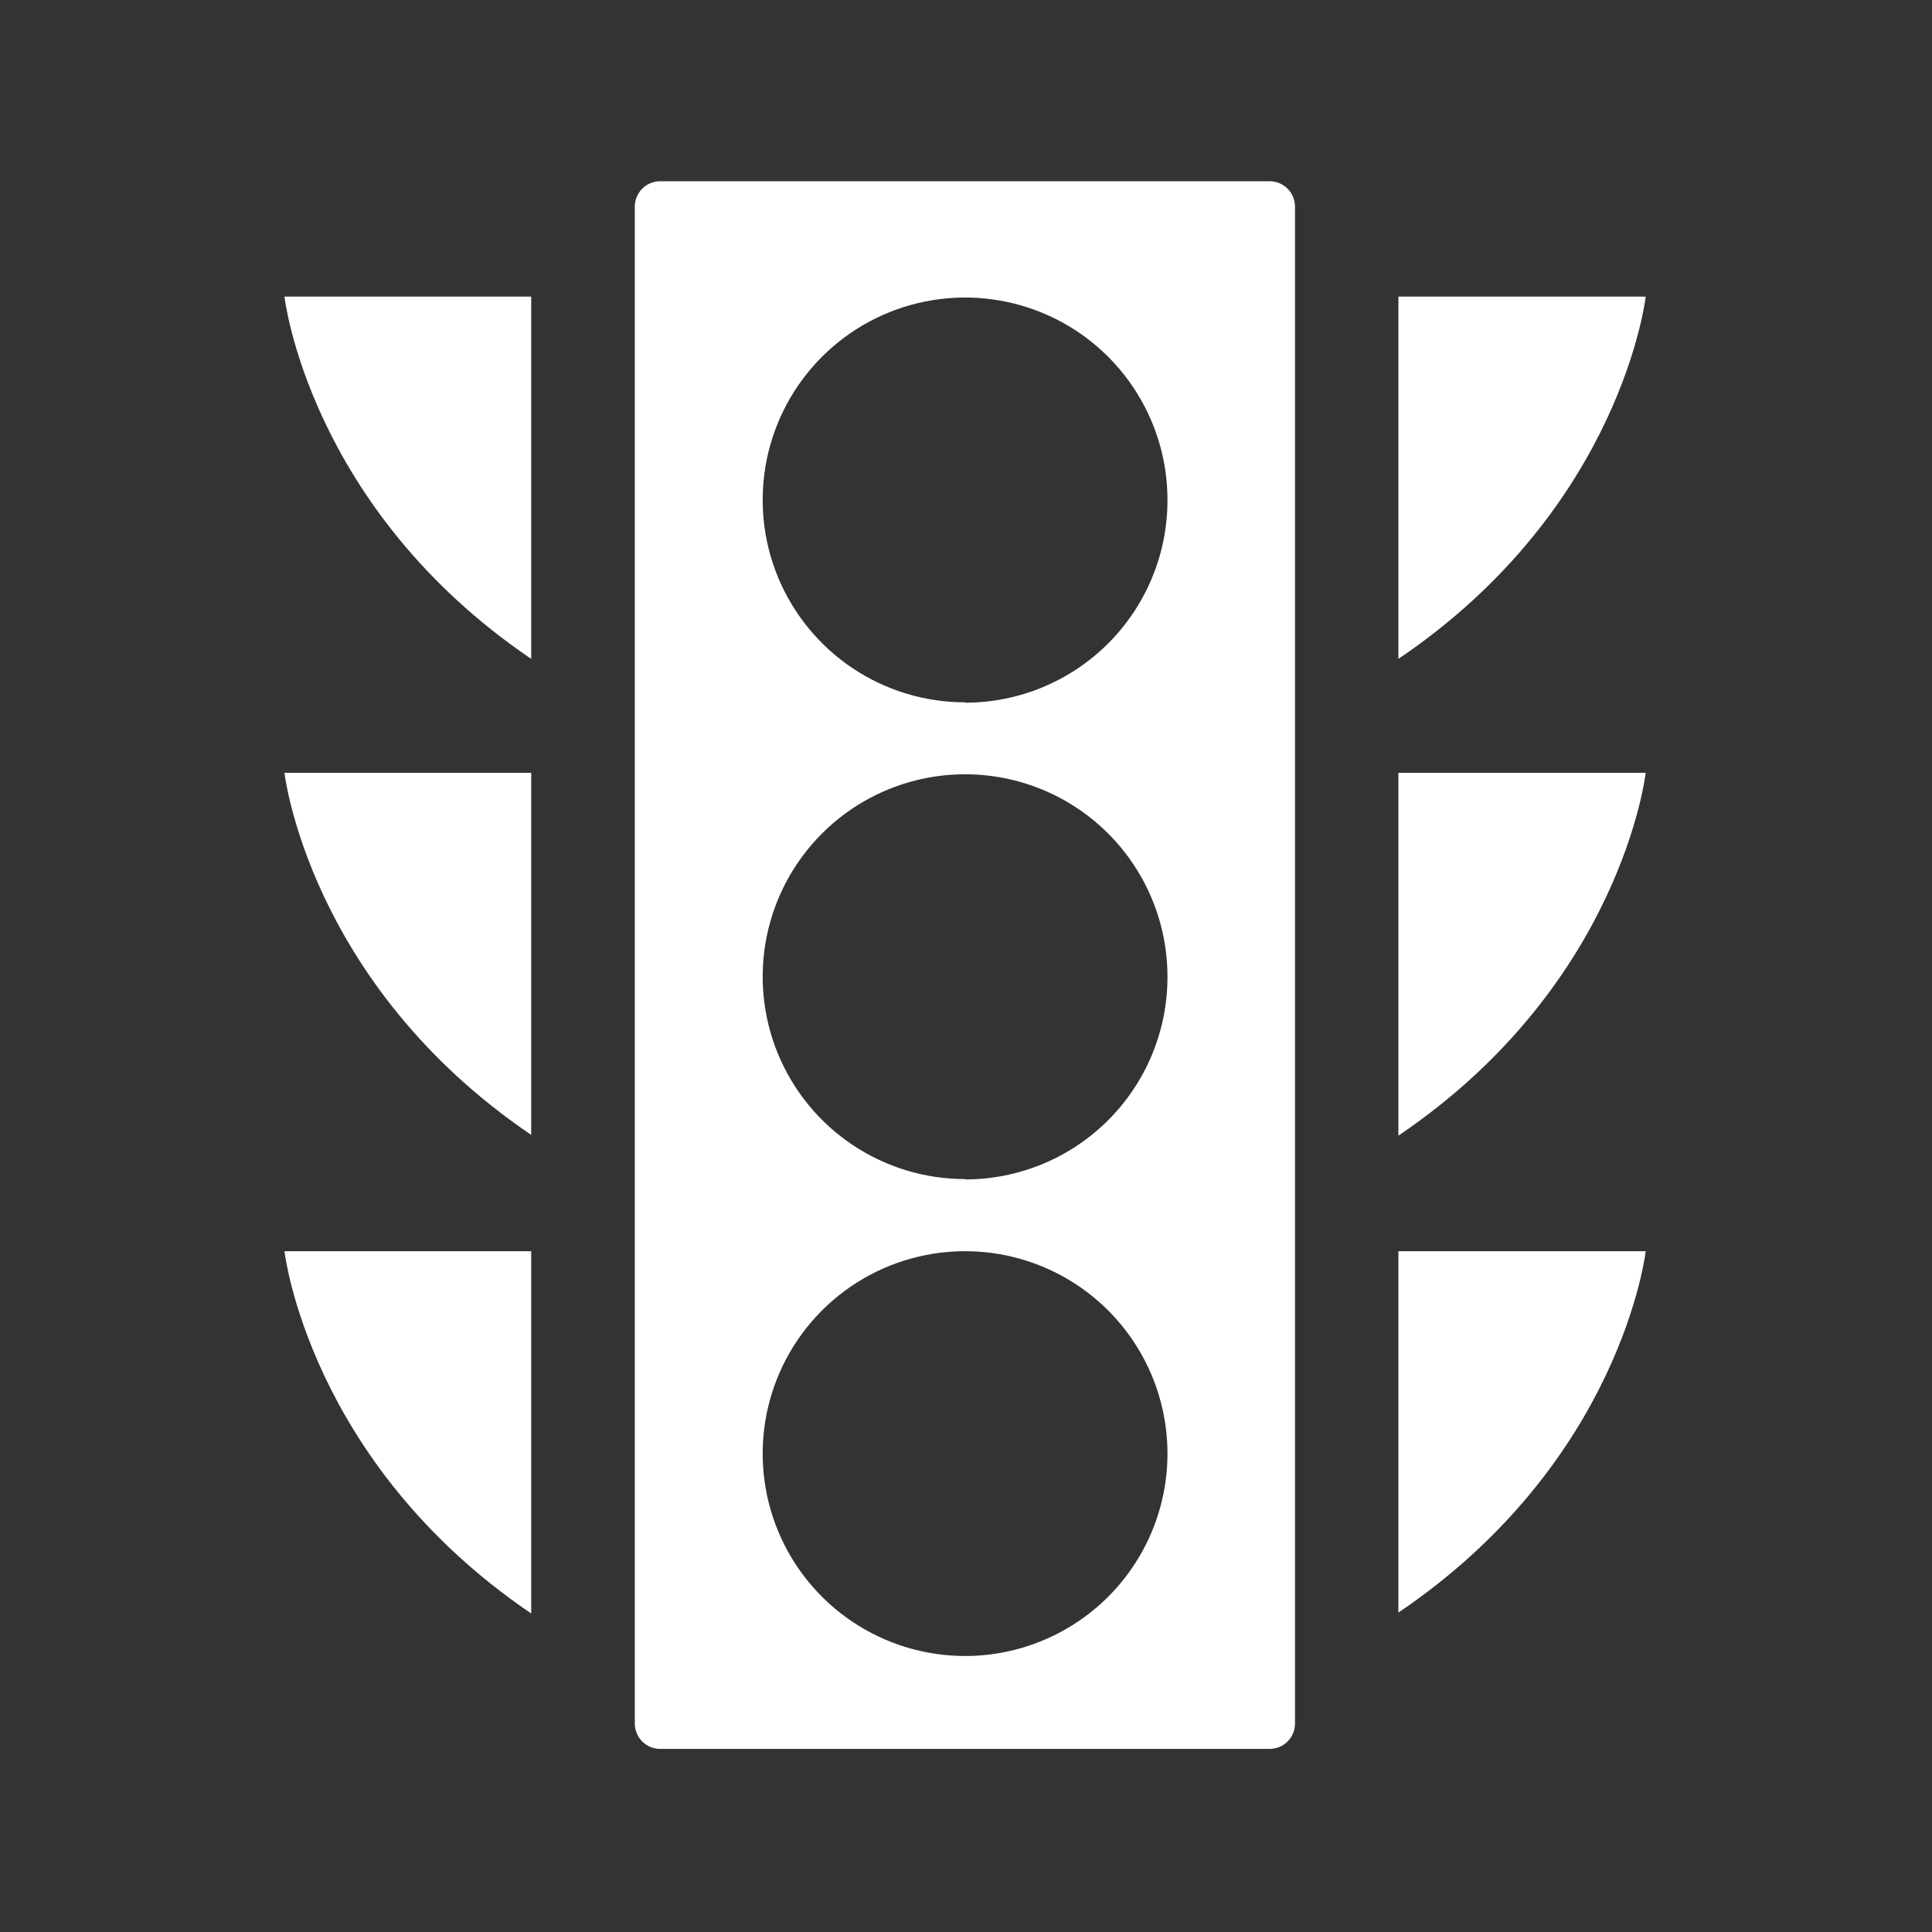
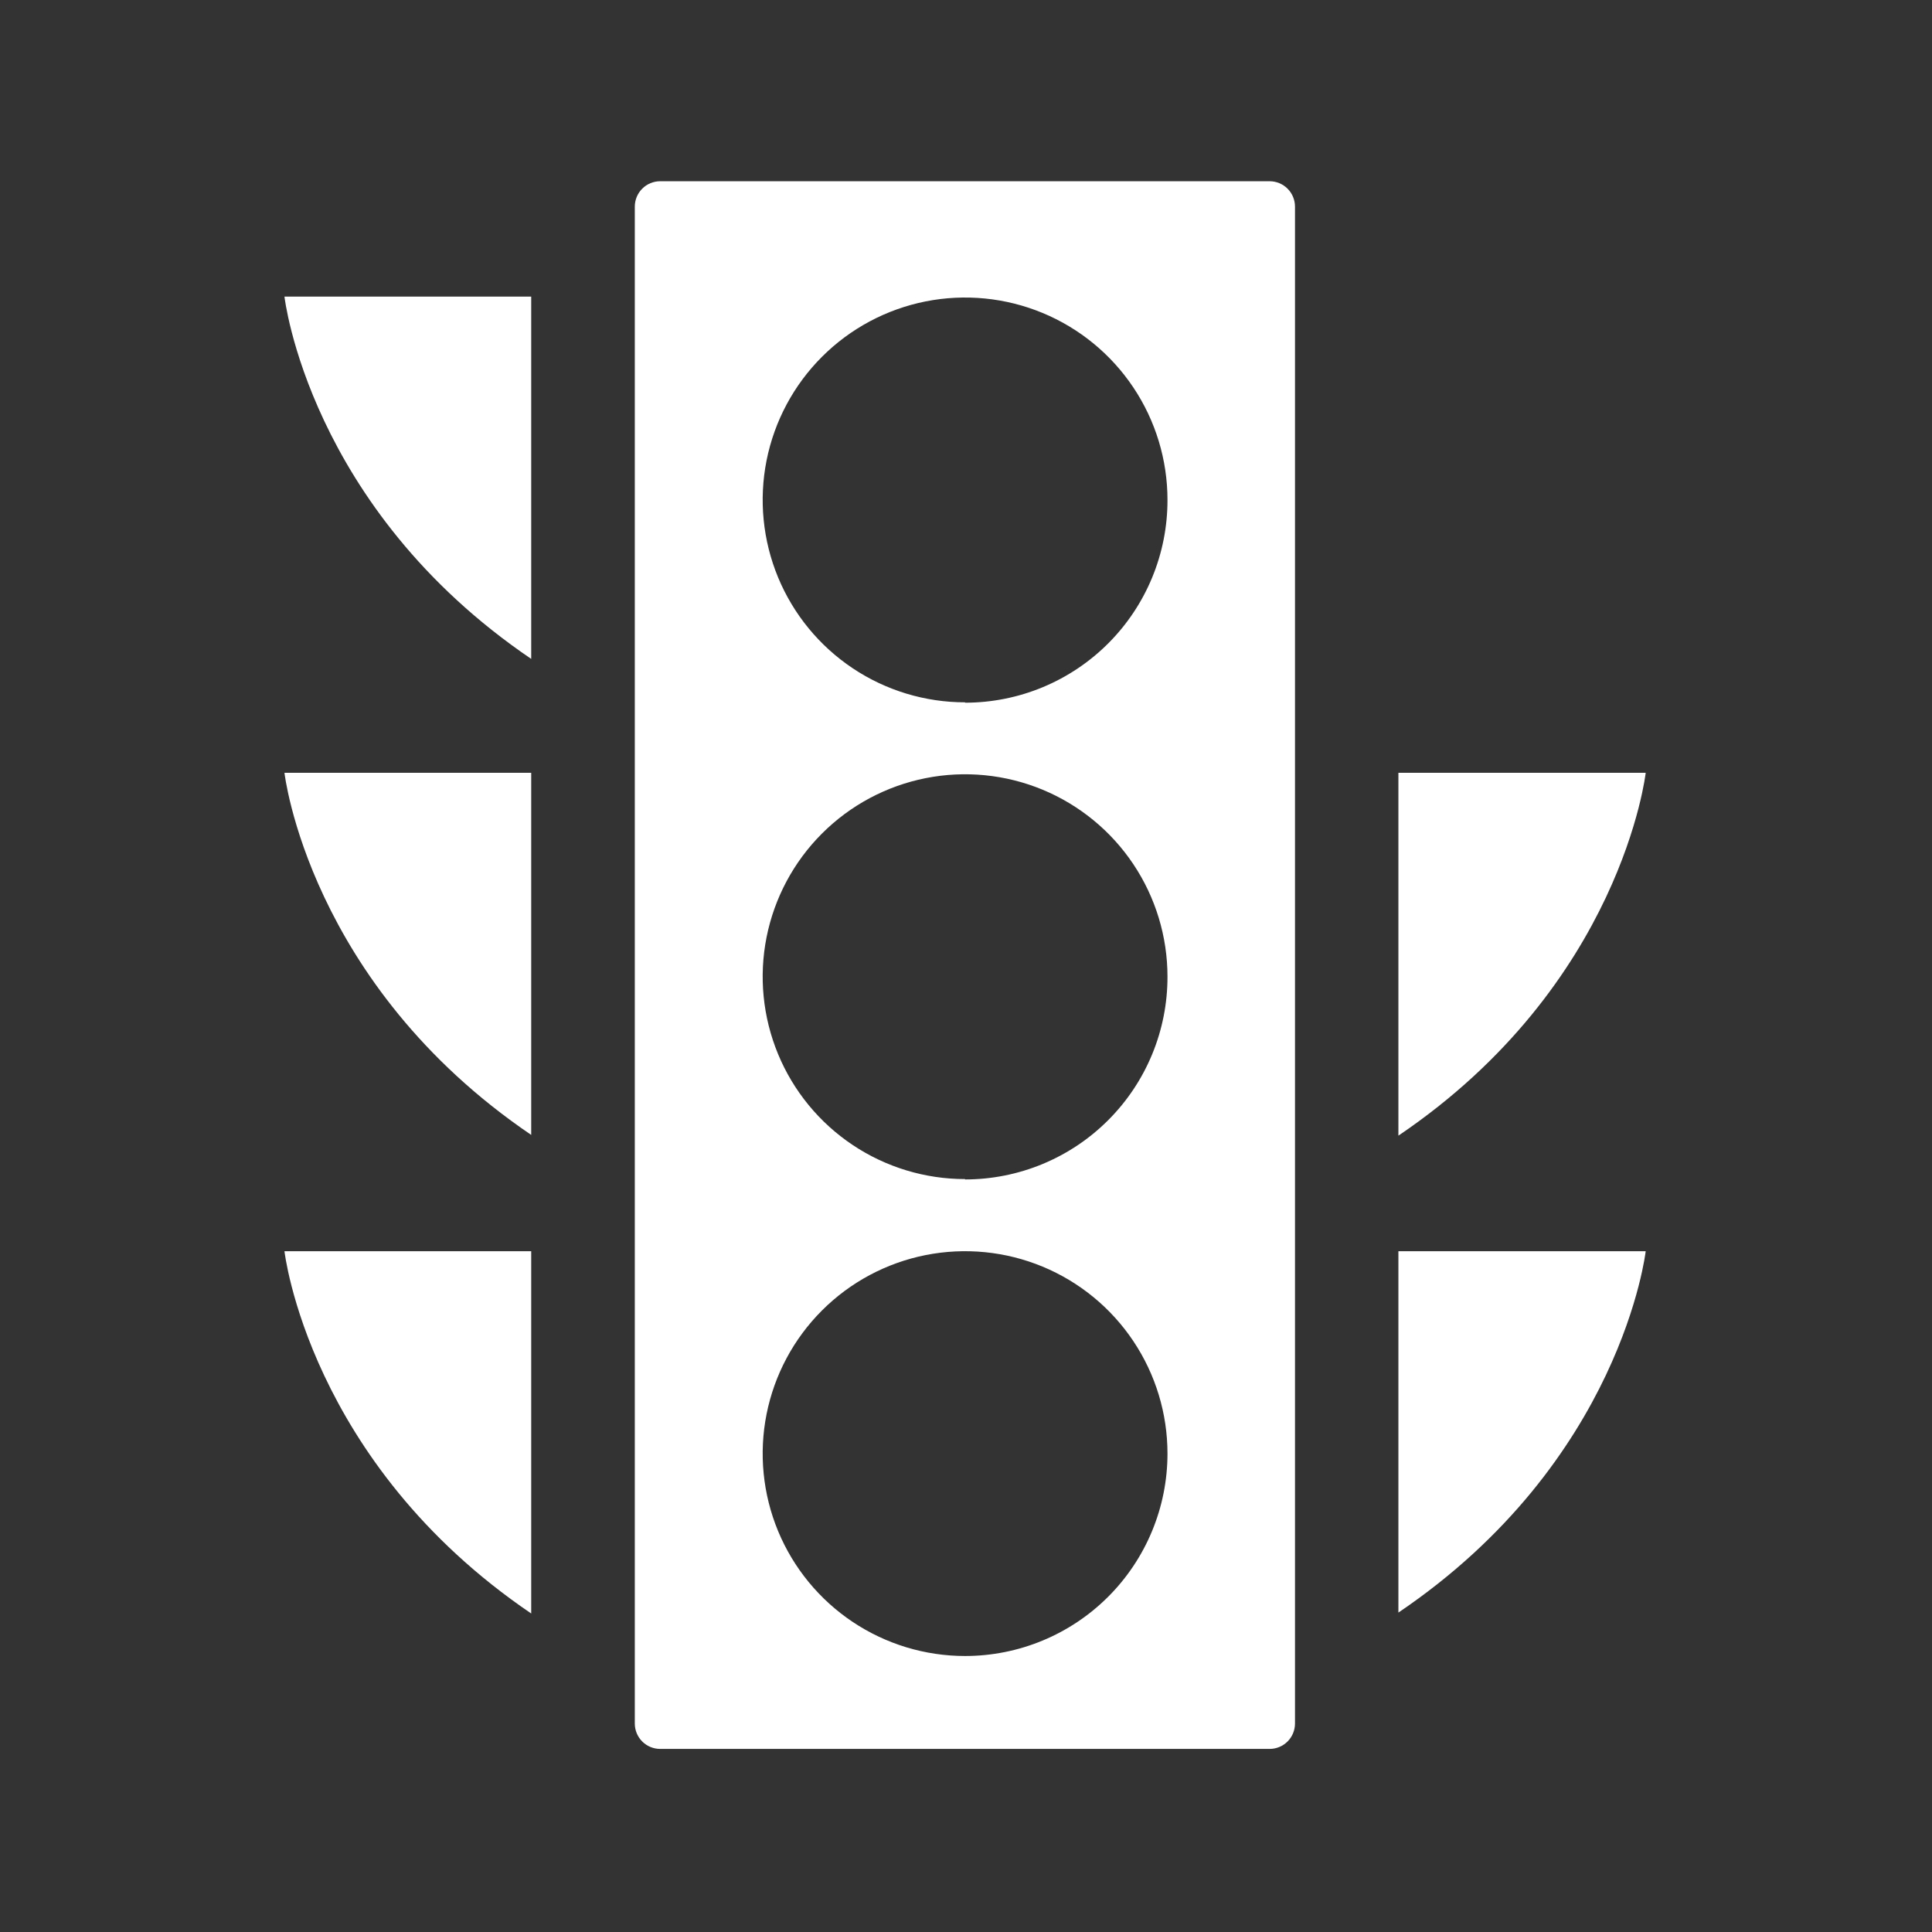
<svg xmlns="http://www.w3.org/2000/svg" width="105" height="105" viewBox="0 0 105 105" fill="none">
  <rect x="0" y="0" width="105" height="105" fill="#333333" stroke="none" />
  <path d="M69 9.85H35.88C35.514 9.85 35.163 9.995 34.904 10.254C34.645 10.513 34.5 10.864 34.5 11.23V93.67C34.5 94.036 34.645 94.387 34.904 94.646C35.163 94.905 35.514 95.05 35.88 95.05H69C69.366 95.05 69.717 94.905 69.976 94.646C70.235 94.387 70.38 94.036 70.38 93.67V11.23C70.38 10.864 70.235 10.513 69.976 10.254C69.717 9.995 69.366 9.85 69 9.85ZM52.45 90C50.274 90 48.148 89.355 46.339 88.146C44.53 86.937 43.12 85.219 42.287 83.21C41.455 81.2 41.237 78.988 41.661 76.854C42.086 74.72 43.133 72.76 44.672 71.222C46.21 69.683 48.17 68.636 50.304 68.211C52.438 67.787 54.65 68.005 56.66 68.837C58.669 69.67 60.388 71.08 61.596 72.889C62.805 74.698 63.45 76.824 63.45 79C63.45 81.917 62.291 84.715 60.228 86.778C58.165 88.841 55.367 90 52.45 90ZM52.45 64.08C50.274 64.08 48.148 63.435 46.339 62.226C44.53 61.017 43.12 59.3 42.287 57.289C41.455 55.279 41.237 53.068 41.661 50.934C42.086 48.8 43.133 46.84 44.672 45.302C46.21 43.763 48.17 42.716 50.304 42.291C52.438 41.867 54.65 42.085 56.66 42.917C58.669 43.75 60.388 45.16 61.596 46.969C62.805 48.778 63.45 50.904 63.45 53.08C63.453 54.526 63.17 55.959 62.618 57.296C62.067 58.633 61.257 59.847 60.235 60.871C59.214 61.895 58 62.707 56.664 63.261C55.328 63.815 53.896 64.1 52.45 64.1V64.08ZM52.45 38.17C50.274 38.17 48.148 37.525 46.339 36.316C44.53 35.107 43.12 33.389 42.287 31.38C41.455 29.369 41.237 27.158 41.661 25.024C42.086 22.89 43.133 20.93 44.672 19.392C46.21 17.853 48.17 16.806 50.304 16.381C52.438 15.957 54.65 16.175 56.66 17.007C58.669 17.84 60.388 19.25 61.596 21.059C62.805 22.868 63.45 24.994 63.45 27.17C63.453 28.616 63.17 30.049 62.618 31.386C62.067 32.722 61.257 33.938 60.235 34.961C59.214 35.985 58 36.797 56.664 37.351C55.328 37.905 53.896 38.19 52.45 38.19V38.17Z" fill="white" />
-   <path d="M76 16.12H89.44C89.44 16.12 88.15 27.59 76 35.81V16.12Z" fill="white" />
  <path d="M76 42H89.44C89.44 42 88.15 53.5 76 61.72V42Z" fill="white" />
  <path d="M76 68H89.44C89.44 68 88.15 79.42 76 87.64V68Z" fill="white" />
  <path d="M28.87 16.12H15.46C15.46 16.12 16.76 27.59 28.87 35.81V16.12Z" fill="white" />
  <path d="M28.87 42H15.46C15.46 42 16.76 53.46 28.87 61.68V42Z" fill="white" />
  <path d="M28.87 68H15.46C15.46 68 16.76 79.47 28.87 87.69V68Z" fill="white" />
</svg>